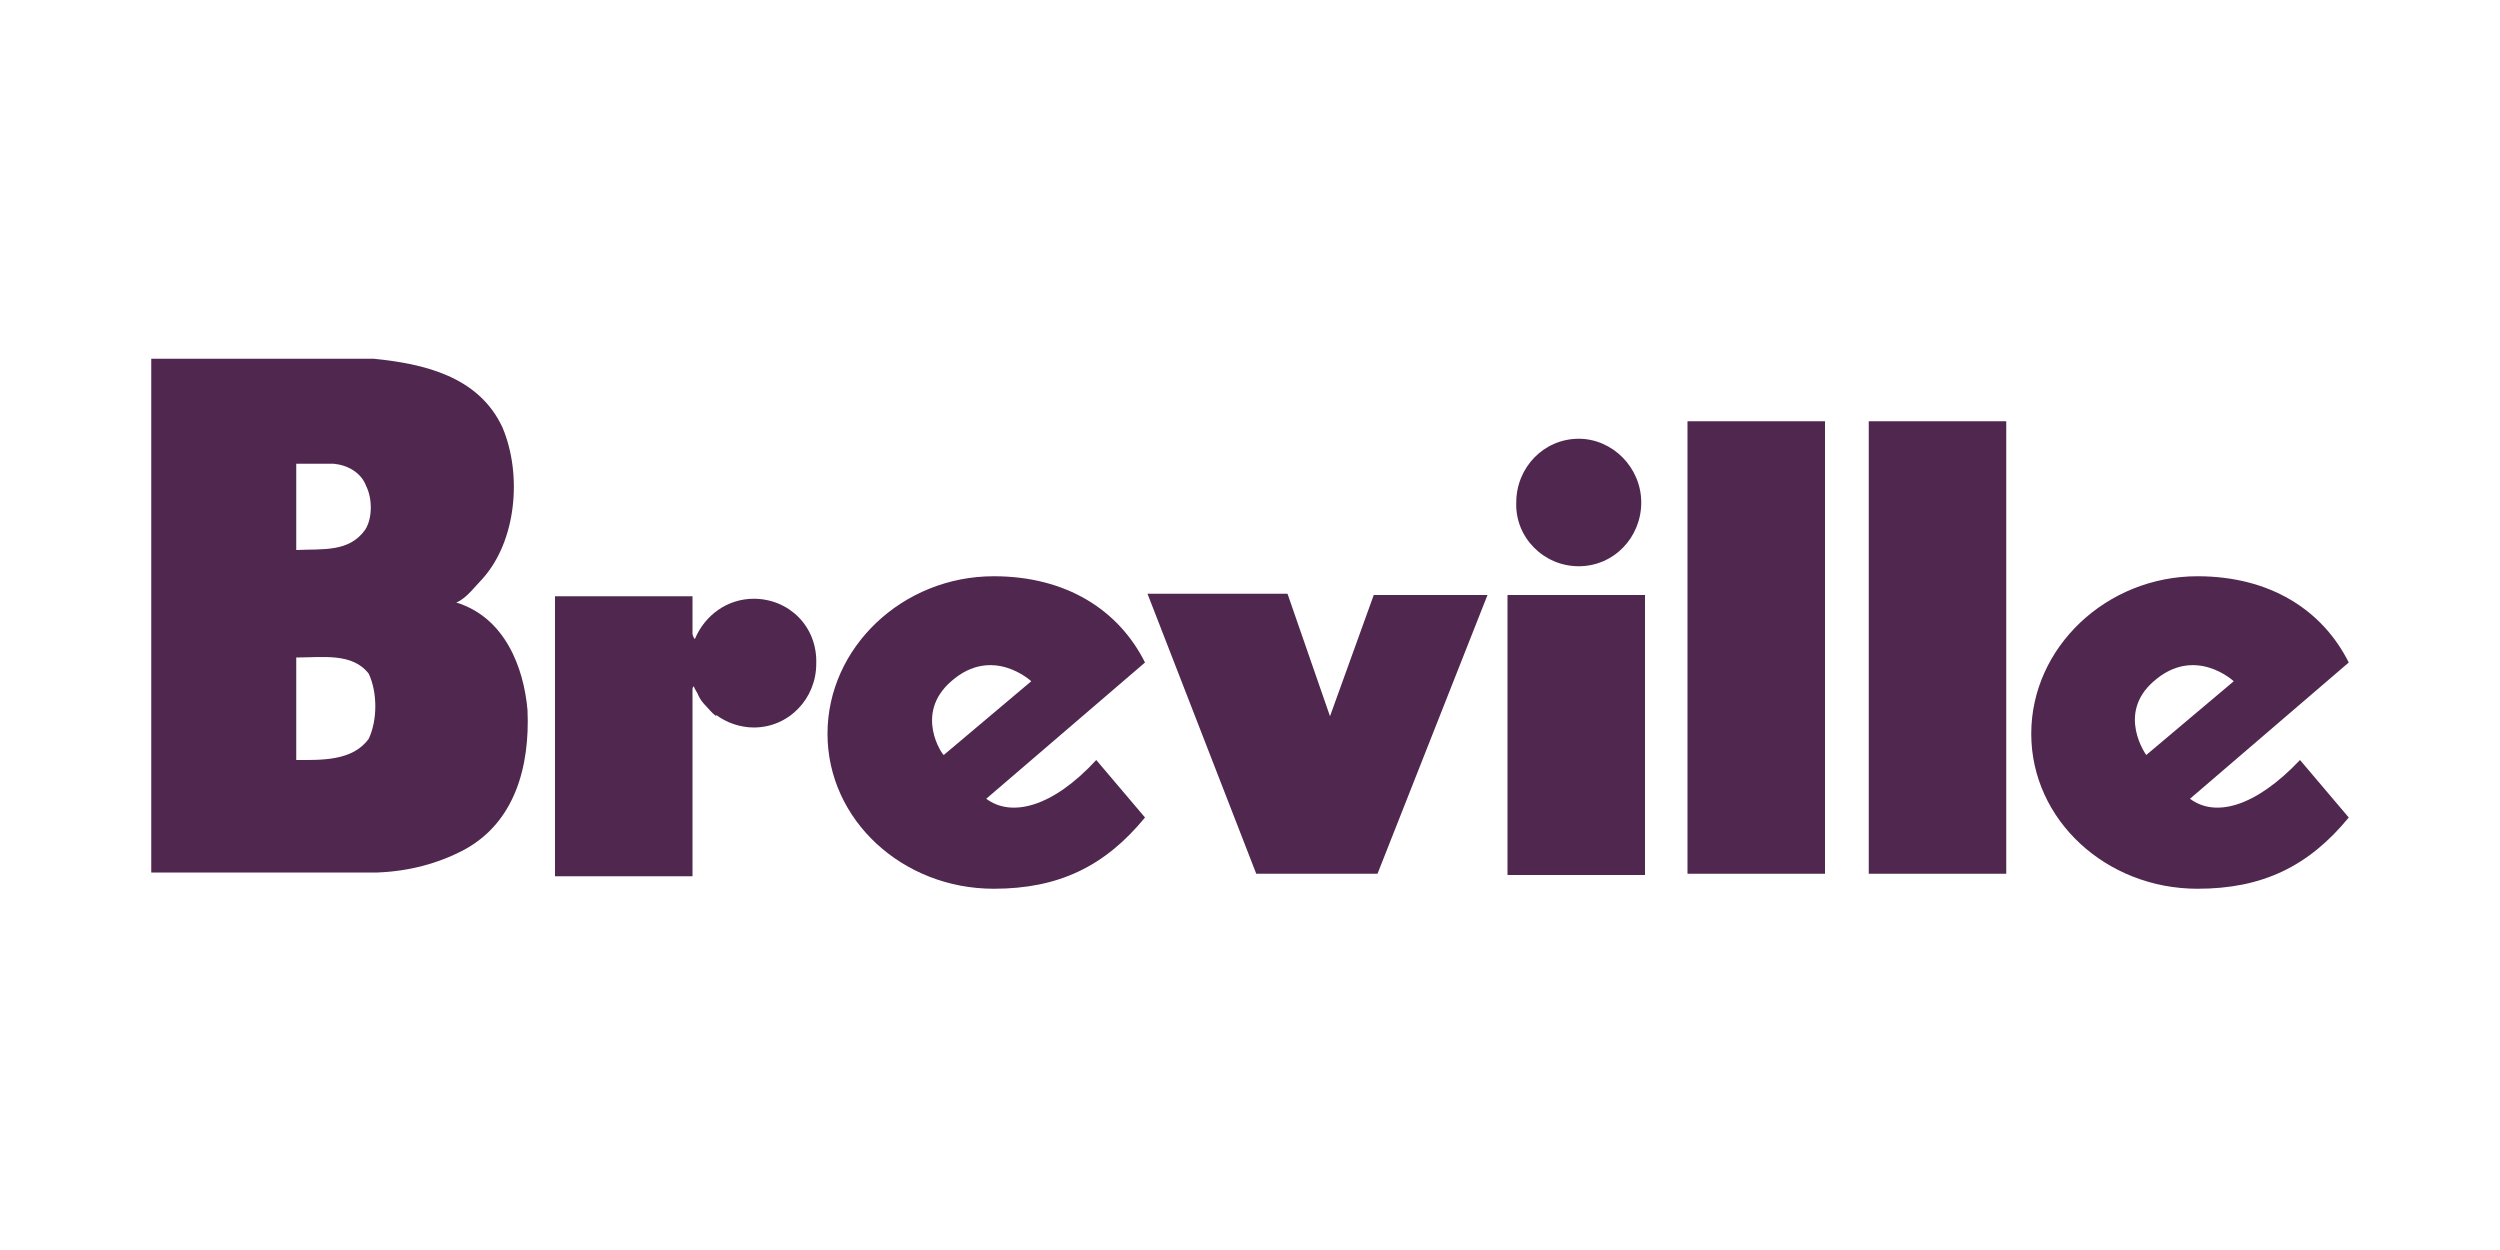
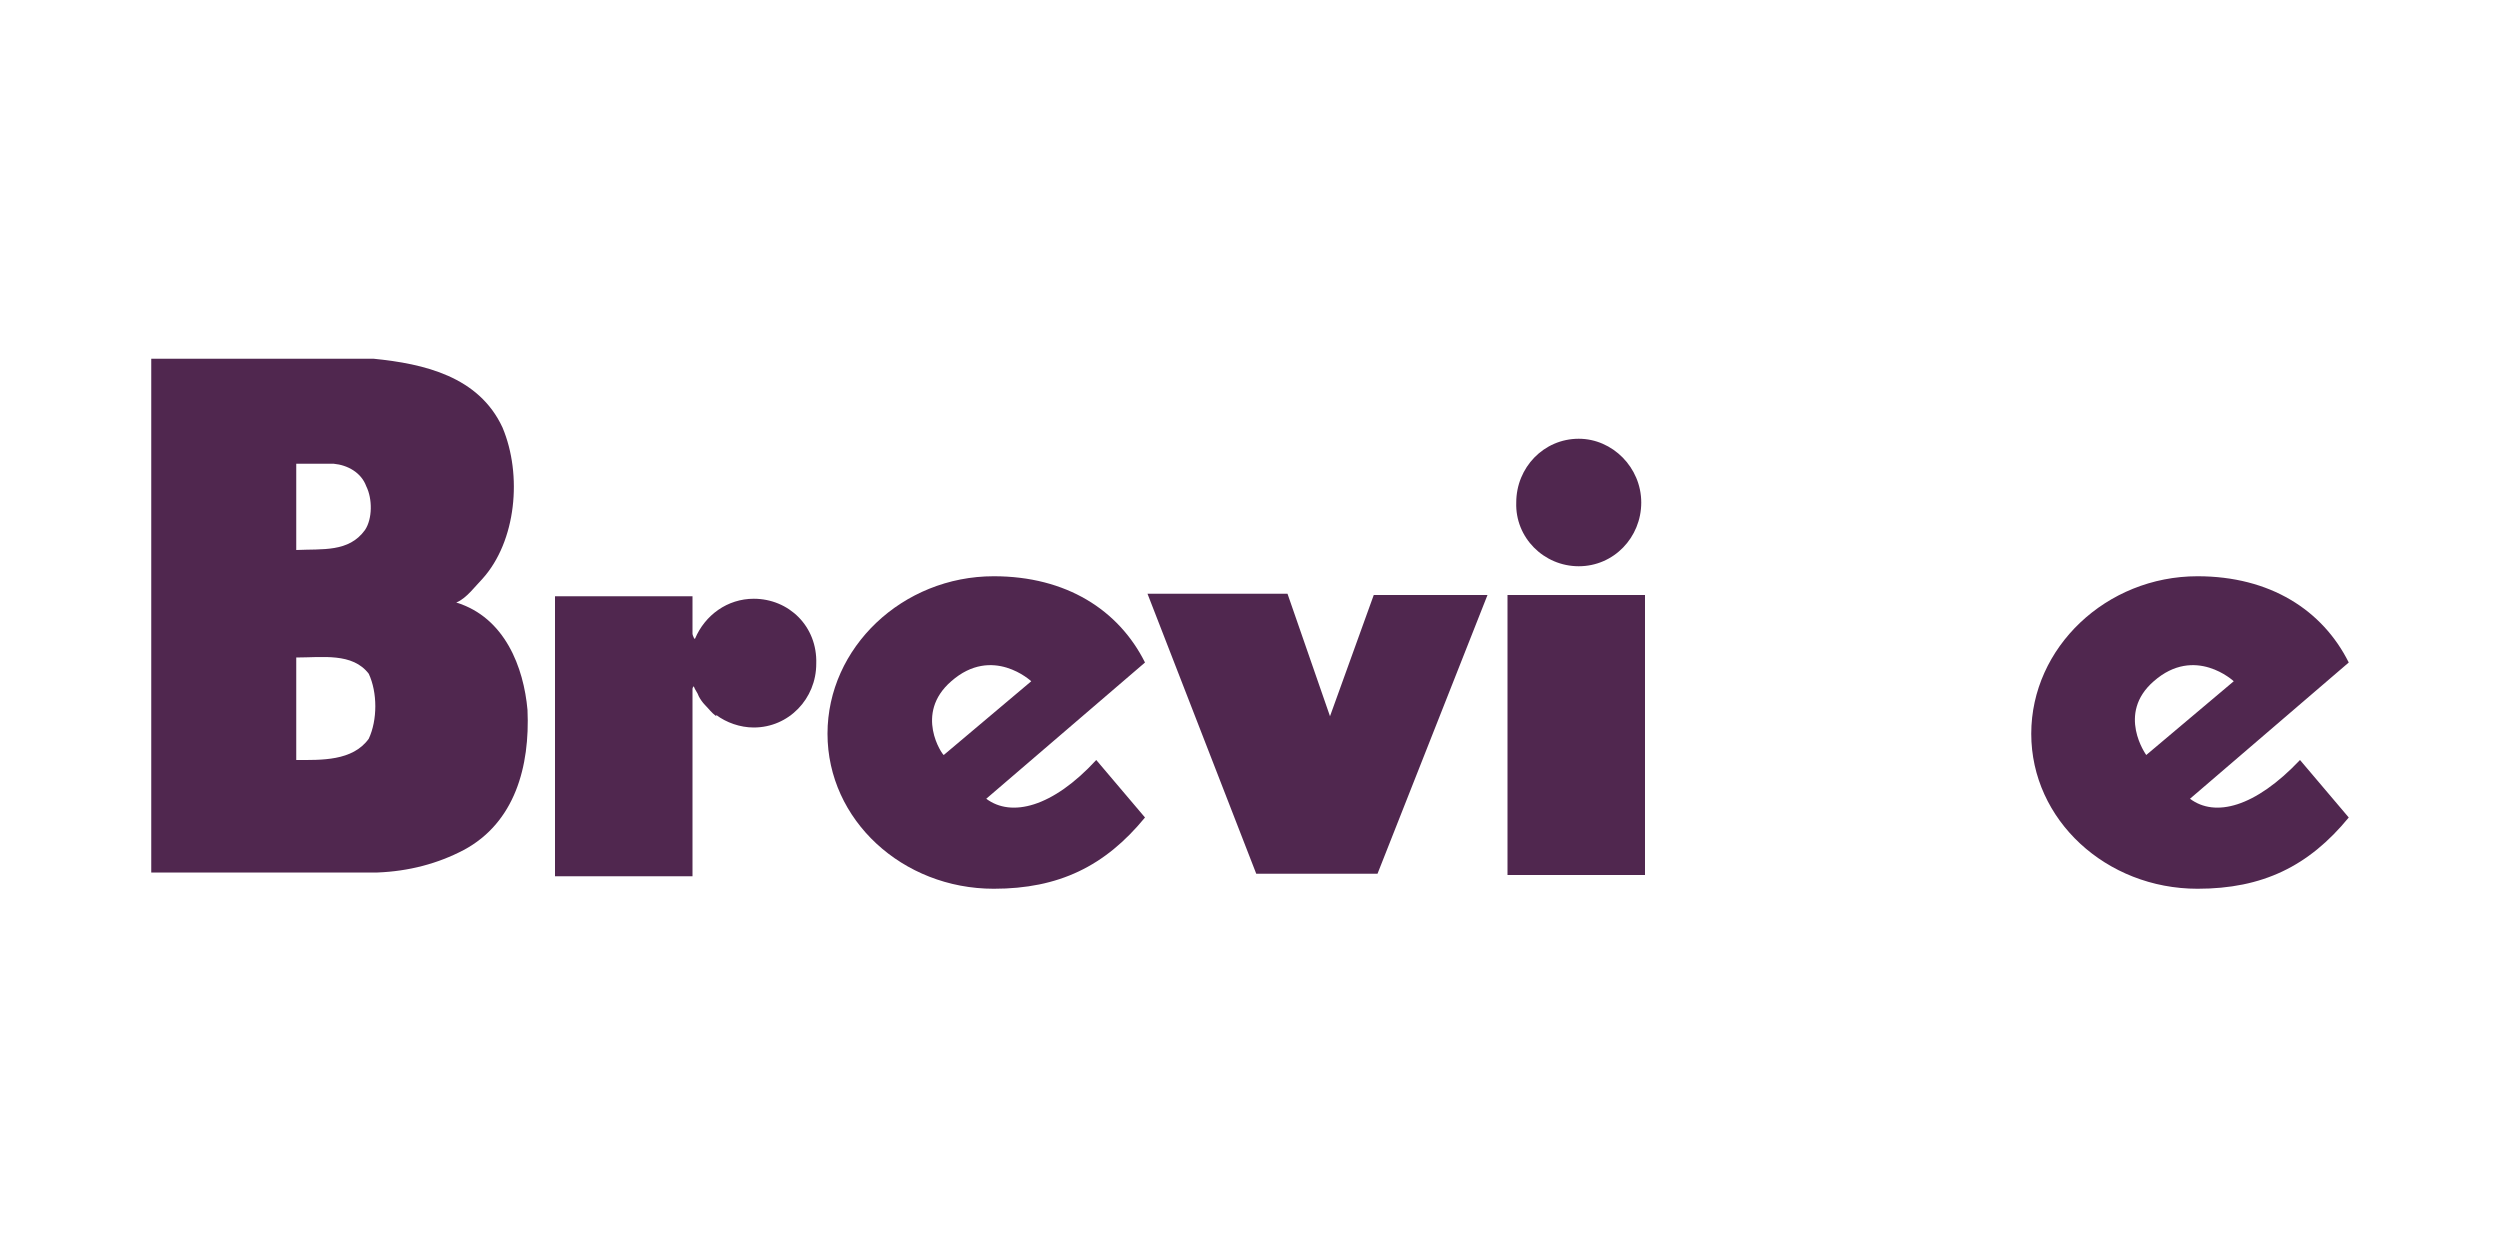
<svg xmlns="http://www.w3.org/2000/svg" version="1.1" id="svg15670" x="0px" y="0px" viewBox="0 0 200 100" style="enable-background:new 0 0 200 100;" xml:space="preserve">
  <style type="text/css">
	.st0{fill:#50274F;}
</style>
  <g transform="matrix(1,0,0,1,-39,-41)">
    <g>
-       <rect x="188.5" y="74.7" class="st0" width="11" height="36.2" />
-       <rect x="174" y="74.7" class="st0" width="11" height="36.2" />
      <path class="st0" d="M165.3,86.3c2.8,0,5-2.3,5-5.1c0-2.8-2.3-5.1-5-5.1c-2.8,0-5,2.3-5,5.1C160.2,84,162.5,86.3,165.3,86.3z" />
      <rect x="159.6" y="88.6" class="st0" width="11" height="22.4" />
      <path class="st0" d="M145.4,98.3l-3.4-9.8h-11.2l8.7,22.4h9.7l8.8-22.3l-9.1,0L145.4,98.3z" />
      <path class="st0" d="M99.3,88.9c-2.1,0-3.9,1.3-4.7,3.2c0,0-0.1,0-0.1-0.1c-0.1-0.2-0.1-0.3-0.1-0.3c0-0.8,0-3,0-3h-11v22.4h11    l0-14.7c0,0,0-0.1,0-0.3c0-0.1,0.1-0.2,0.1-0.2c0.1,0.3,0.3,0.5,0.4,0.8c0.1,0.2,0.3,0.5,0.5,0.7c0.3,0.3,0.5,0.6,0.9,0.9l0-0.1    c0.8,0.6,1.9,1,3,1c2.8,0,5-2.3,5-5.1C104.4,91.1,102.1,88.9,99.3,88.9z" />
      <path class="st0" d="M68.5,100.1c-1.3,1.8-3.8,1.7-5.8,1.7v-8.2c2.1,0,4.5-0.4,5.8,1.3C69.2,96.4,69.2,98.6,68.5,100.1z     M62.7,78.1c1,0,2.1,0,3,0c1.1,0.1,2.2,0.7,2.6,1.8c0.5,1,0.5,2.6-0.1,3.5c-1.3,1.8-3.4,1.5-5.5,1.6V78.1z M81.2,97.8    c-0.3-3.4-1.8-7.4-5.7-8.6c0.8-0.3,1.6-1.4,2.1-1.9c2.7-3,3.2-8.3,1.6-12.1c-1.9-4.1-6.3-5.1-10.3-5.5H51.1v41.1h18.1    c2.5-0.1,4.8-0.7,6.9-1.8C80.2,106.8,81.4,102.3,81.2,97.8z" />
      <path class="st0" d="M115.1,95.5c3.3-2.9,6.4,0,6.4,0l-7,5.9C114.4,101.4,112.1,98.1,115.1,95.5z M117.9,104.9l12.7-10.9    c-2.1-4.2-6.3-6.9-12.1-6.9c-7.3,0-13.3,5.7-13.3,12.6c0,6.9,6,12.4,13.3,12.4c5.2,0,8.9-1.8,12.1-5.7l-3.9-4.6    C123.2,105.6,119.9,106.4,117.9,104.9z" />
      <path class="st0" d="M211.3,95.5c3.3-2.9,6.4,0,6.4,0l-7,5.9C210.7,101.4,208.3,98.1,211.3,95.5z M214.2,104.9l12.7-10.9    c-2.1-4.2-6.3-6.9-12.1-6.9c-7.3,0-13.3,5.7-13.3,12.6c0,6.9,6,12.4,13.3,12.4c5.2,0,8.9-1.8,12.1-5.7l-3.9-4.6    C219.4,105.6,216.2,106.4,214.2,104.9z" />
    </g>
  </g>
</svg>